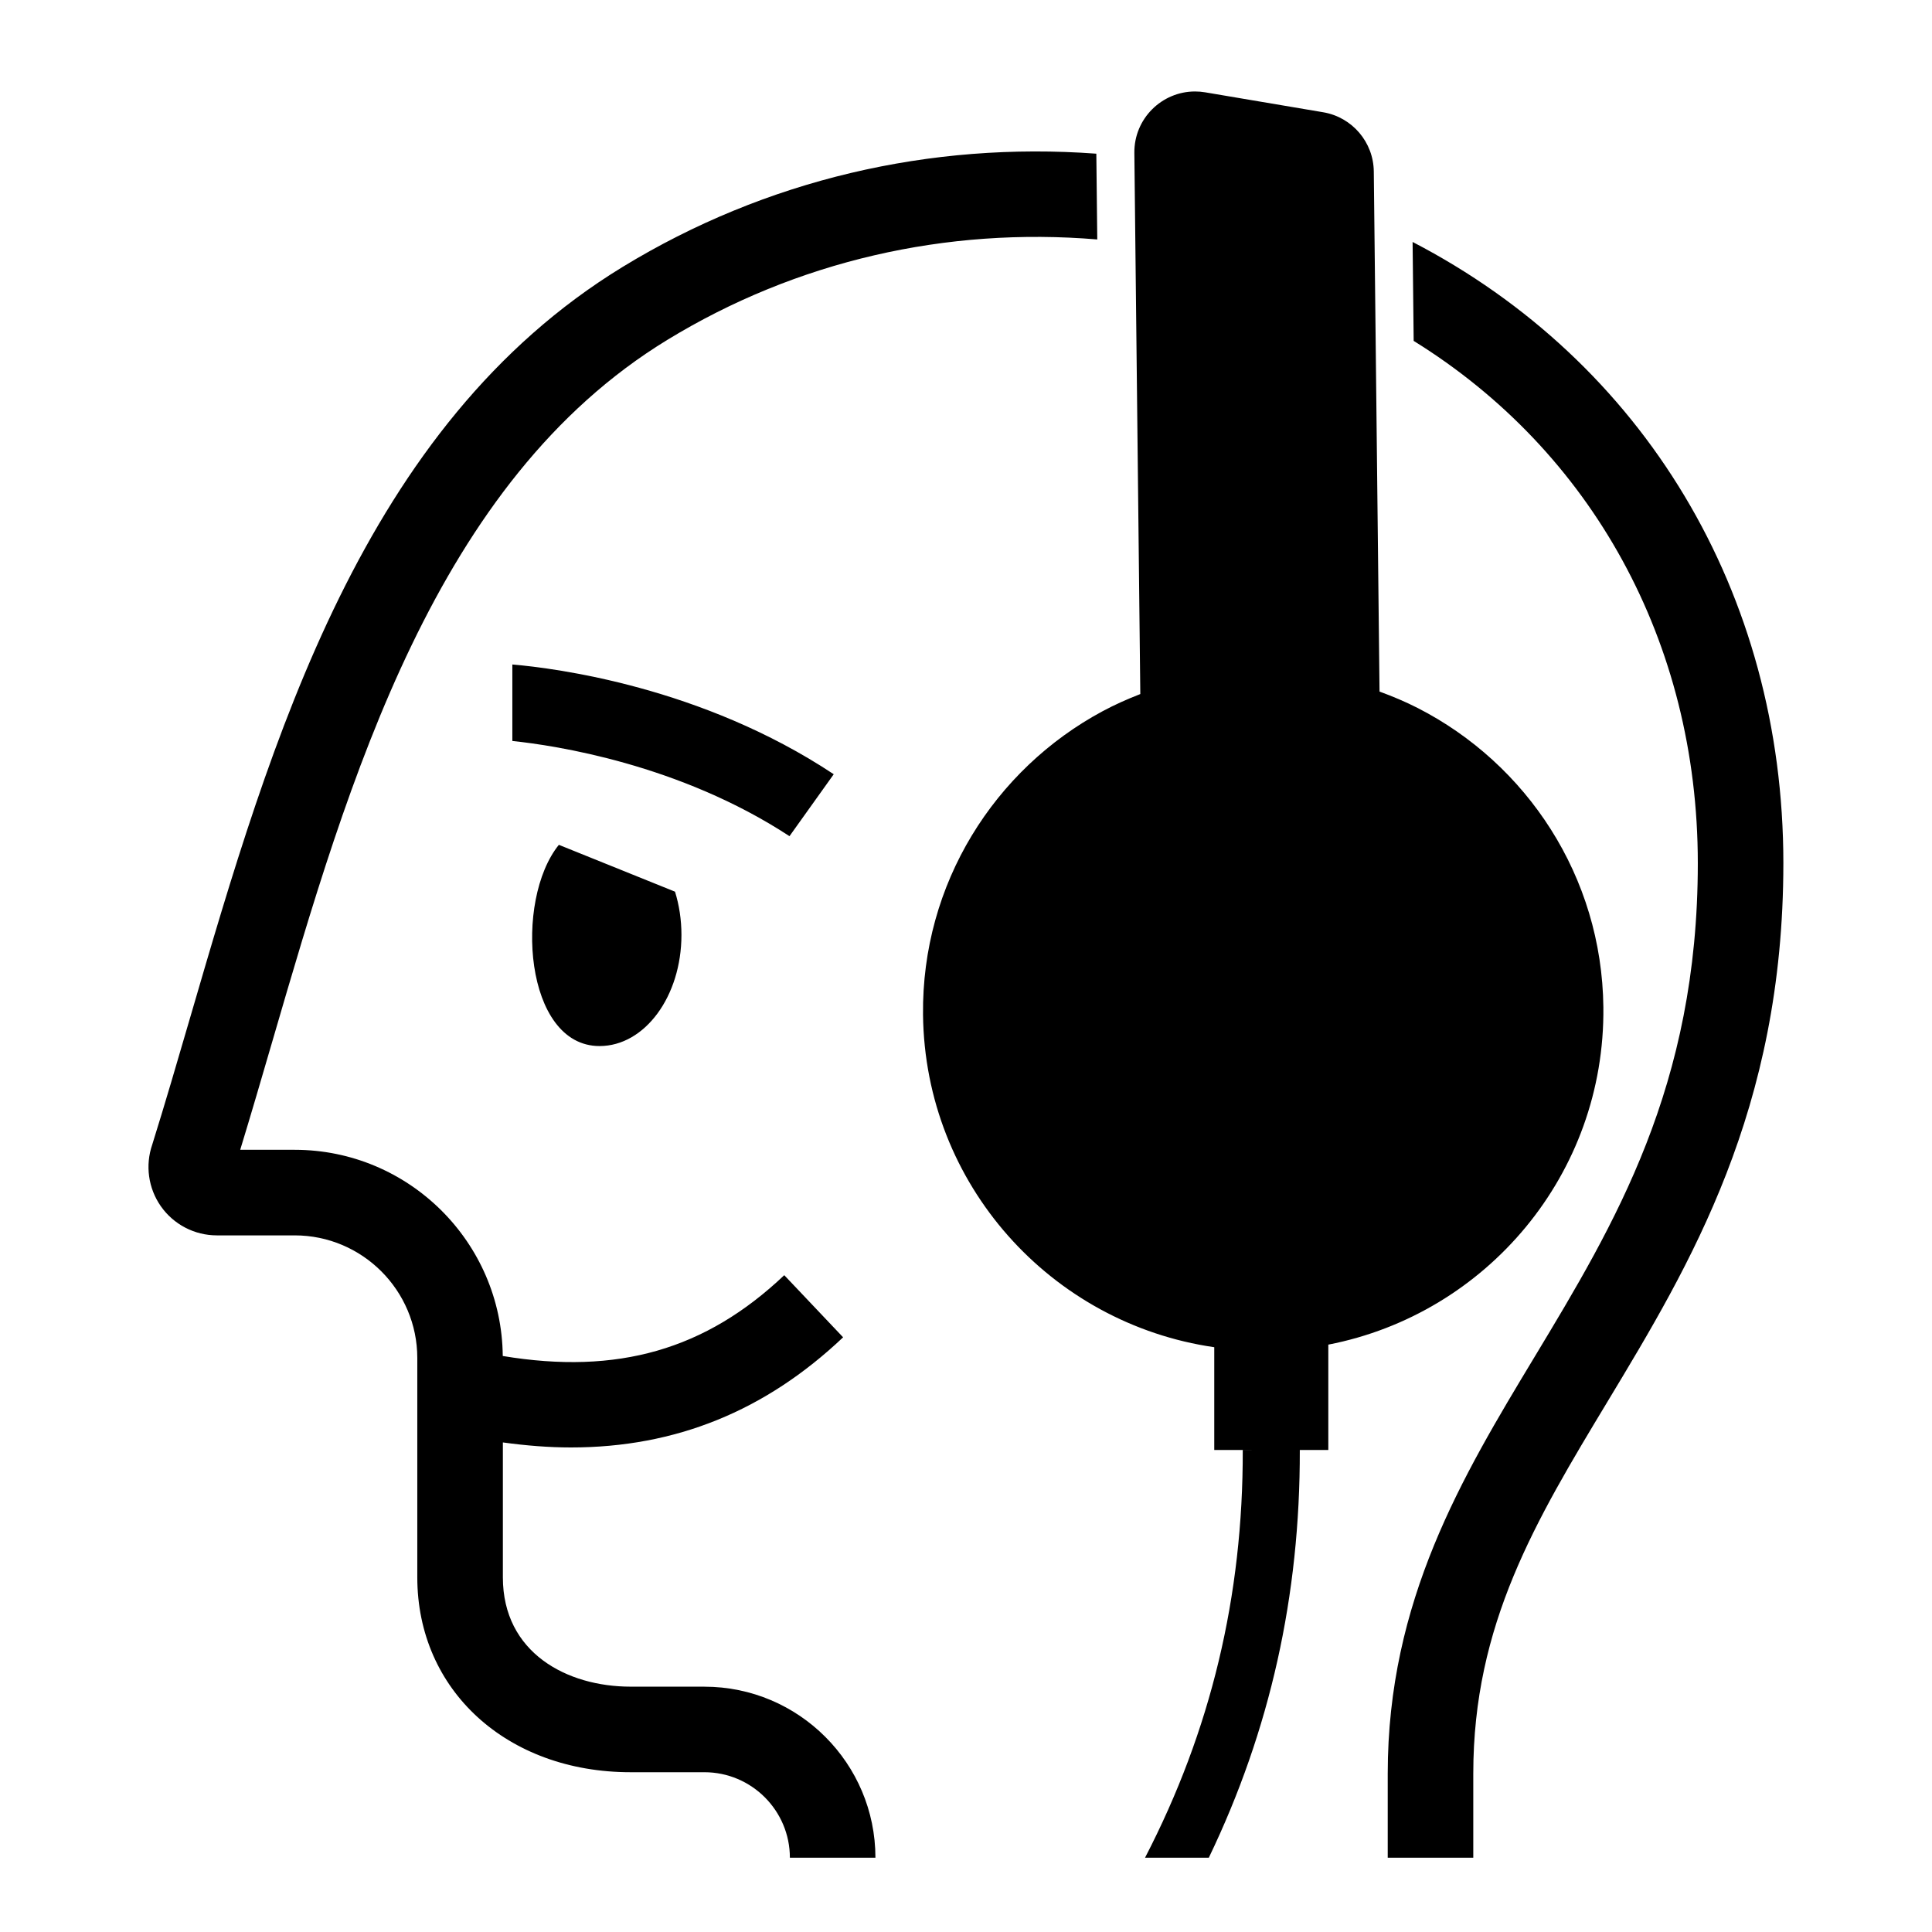
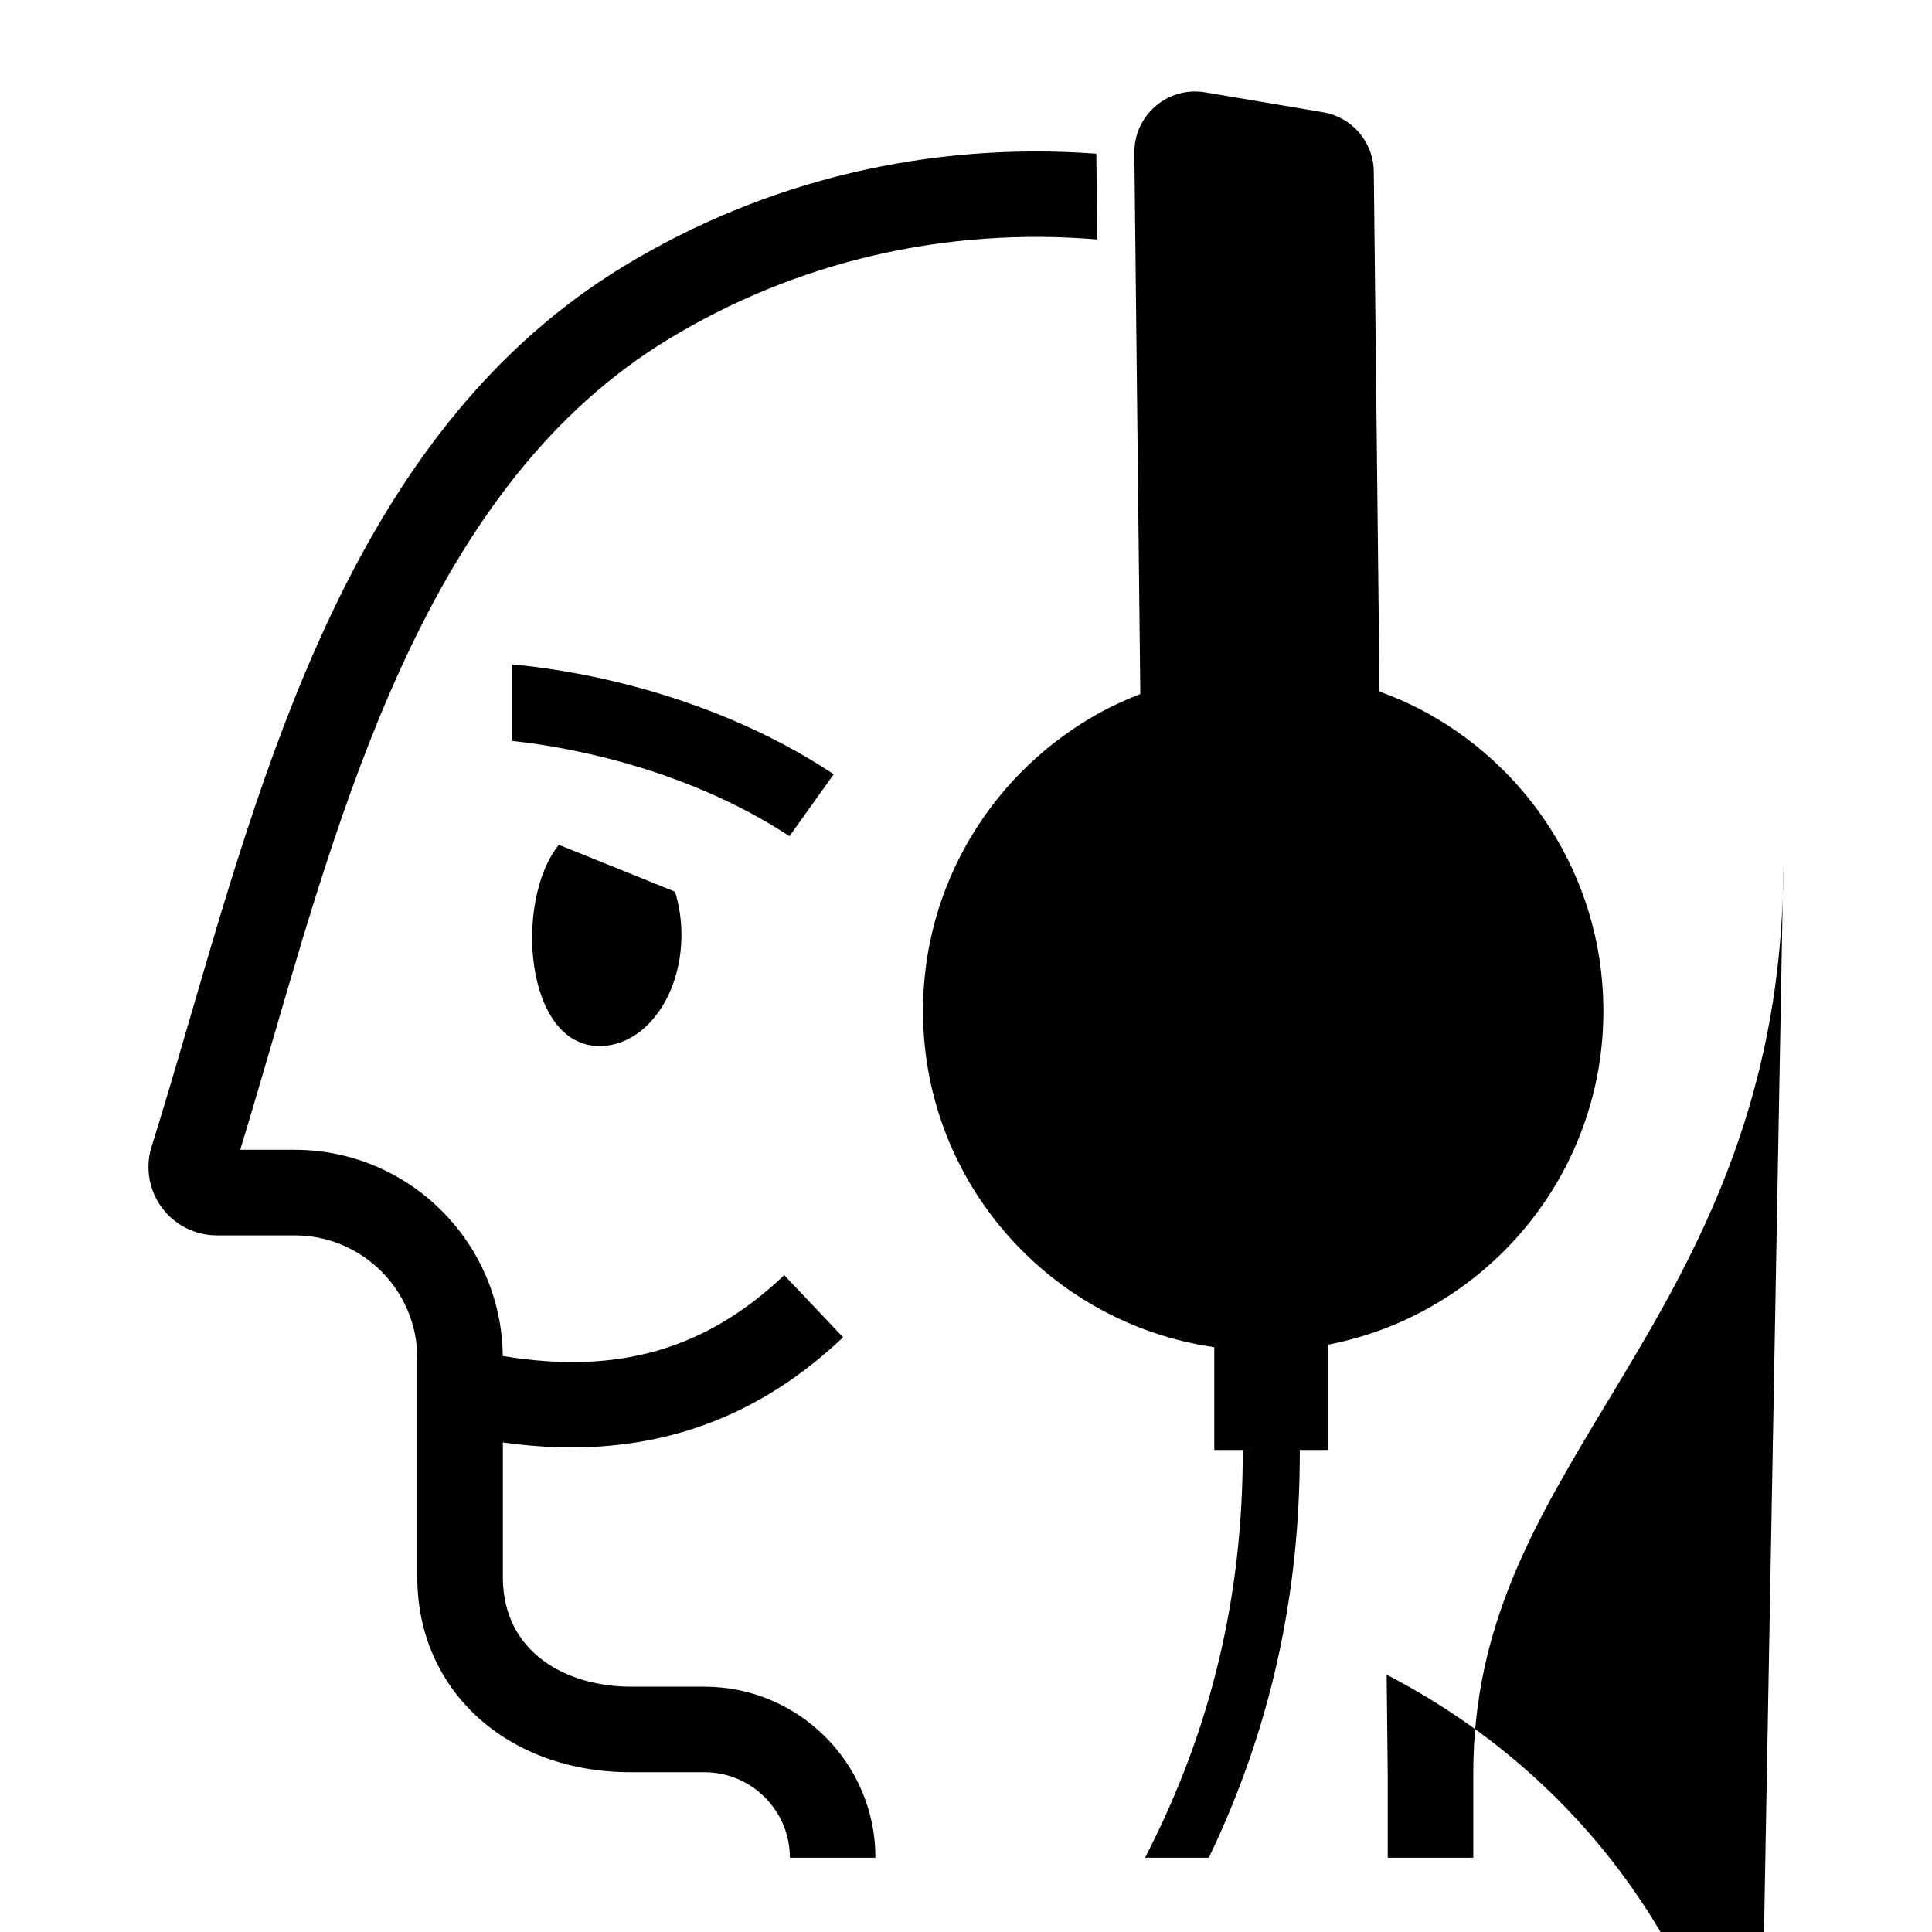
<svg xmlns="http://www.w3.org/2000/svg" fill="#000000" width="800px" height="800px" version="1.1" viewBox="144 144 512 512">
-   <path d="m568.91 410.92c-0.383-34.684-20.32-64.527-49.199-79.289-3.262-1.664-6.652-3.09-10.121-4.359l-1.52-137.82c-0.082-7.789-5.738-14.406-13.414-15.703l-31.254-5.281c-0.914-0.156-1.82-0.227-2.715-0.227-8.77 0-16.164 7.176-16.07 16.281l1.578 143.41c-3.445 1.336-6.801 2.832-10.027 4.566-28.602 15.375-47.934 45.68-47.555 80.406 0.5 45.031 33.957 81.875 77.18 88.121v27.23h15.113l-7.559 0.016c0.086 38.691-8.441 74.336-25.898 108.04h16.902c16.254-33.789 24.199-69.484 24.113-108.05h7.555v-27.922c41.922-8.137 73.383-45.195 72.891-89.414zm-266.02 10.297c11.984-0.004 21.699-13.195 21.699-29.461 0-4.062-0.609-7.93-1.703-11.453l-30.781-12.414c-11.906 14.707-9.141 53.328 10.785 53.328zm62.059-72.035c-34.957-23.203-73.867-28.117-85.172-29.086v20.27c11.27 1.176 44.258 6.113 73.445 25.23zm-34.27 241.8h-19.57c-16.848 0-33.844-8.961-33.844-28.973v-35.75c6.188 0.852 12.215 1.332 18.047 1.332 27.73 0 51.523-9.672 72.121-29.191l-15.598-16.461c-20.832 19.746-44.133 26.473-74.598 21.414-0.285-30.18-24.906-54.645-55.145-54.645h-14.434c2.863-9.359 5.648-18.91 8.57-28.93 20.254-69.469 43.207-148.21 104.61-185.7 34.289-20.941 73.98-29.961 113.95-26.621l-0.25-22.73c-43.988-3.25-87.648 6.883-125.52 30-68.891 42.074-93.145 125.29-114.56 198.71-3.457 11.84-6.711 23.02-10.117 33.906-1.887 5.473-1.051 11.539 2.262 16.293 3.387 4.856 8.949 7.75 14.859 7.75h20.625c17.922 0 32.5 14.586 32.5 32.508v58.121c0 29.922 23.766 51.641 56.516 51.641h19.57c12.484 0 22.652 10.164 22.652 22.656h22.672c0-24.992-20.328-45.324-45.324-45.324zm285.93-218.21c0 65.391-24.738 106.41-46.562 142.61-19.109 31.684-35.613 59.047-35.613 98.648v22.285h-22.672v-22.285c0-45.902 19.758-78.672 38.867-110.36 21.285-35.309 43.309-71.812 43.309-130.9 0-58.715-28.215-109.26-75.301-138.43l-0.285-26.219c61.117 31.707 98.258 92.832 98.258 164.65z" fill-rule="evenodd" />
+   <path d="m568.91 410.92c-0.383-34.684-20.32-64.527-49.199-79.289-3.262-1.664-6.652-3.09-10.121-4.359l-1.52-137.82c-0.082-7.789-5.738-14.406-13.414-15.703l-31.254-5.281c-0.914-0.156-1.82-0.227-2.715-0.227-8.77 0-16.164 7.176-16.07 16.281l1.578 143.41c-3.445 1.336-6.801 2.832-10.027 4.566-28.602 15.375-47.934 45.68-47.555 80.406 0.5 45.031 33.957 81.875 77.18 88.121v27.23h15.113l-7.559 0.016c0.086 38.691-8.441 74.336-25.898 108.04h16.902c16.254-33.789 24.199-69.484 24.113-108.05h7.555v-27.922c41.922-8.137 73.383-45.195 72.891-89.414zm-266.02 10.297c11.984-0.004 21.699-13.195 21.699-29.461 0-4.062-0.609-7.93-1.703-11.453l-30.781-12.414c-11.906 14.707-9.141 53.328 10.785 53.328zm62.059-72.035c-34.957-23.203-73.867-28.117-85.172-29.086v20.27c11.27 1.176 44.258 6.113 73.445 25.23zm-34.27 241.8h-19.57c-16.848 0-33.844-8.961-33.844-28.973v-35.75c6.188 0.852 12.215 1.332 18.047 1.332 27.73 0 51.523-9.672 72.121-29.191l-15.598-16.461c-20.832 19.746-44.133 26.473-74.598 21.414-0.285-30.18-24.906-54.645-55.145-54.645h-14.434c2.863-9.359 5.648-18.91 8.57-28.93 20.254-69.469 43.207-148.21 104.61-185.7 34.289-20.941 73.98-29.961 113.95-26.621l-0.25-22.73c-43.988-3.25-87.648 6.883-125.52 30-68.891 42.074-93.145 125.29-114.56 198.71-3.457 11.84-6.711 23.02-10.117 33.906-1.887 5.473-1.051 11.539 2.262 16.293 3.387 4.856 8.949 7.75 14.859 7.75h20.625c17.922 0 32.5 14.586 32.5 32.508v58.121c0 29.922 23.766 51.641 56.516 51.641h19.57c12.484 0 22.652 10.164 22.652 22.656h22.672c0-24.992-20.328-45.324-45.324-45.324zm285.93-218.21c0 65.391-24.738 106.41-46.562 142.61-19.109 31.684-35.613 59.047-35.613 98.648v22.285h-22.672v-22.285l-0.285-26.219c61.117 31.707 98.258 92.832 98.258 164.65z" fill-rule="evenodd" />
</svg>